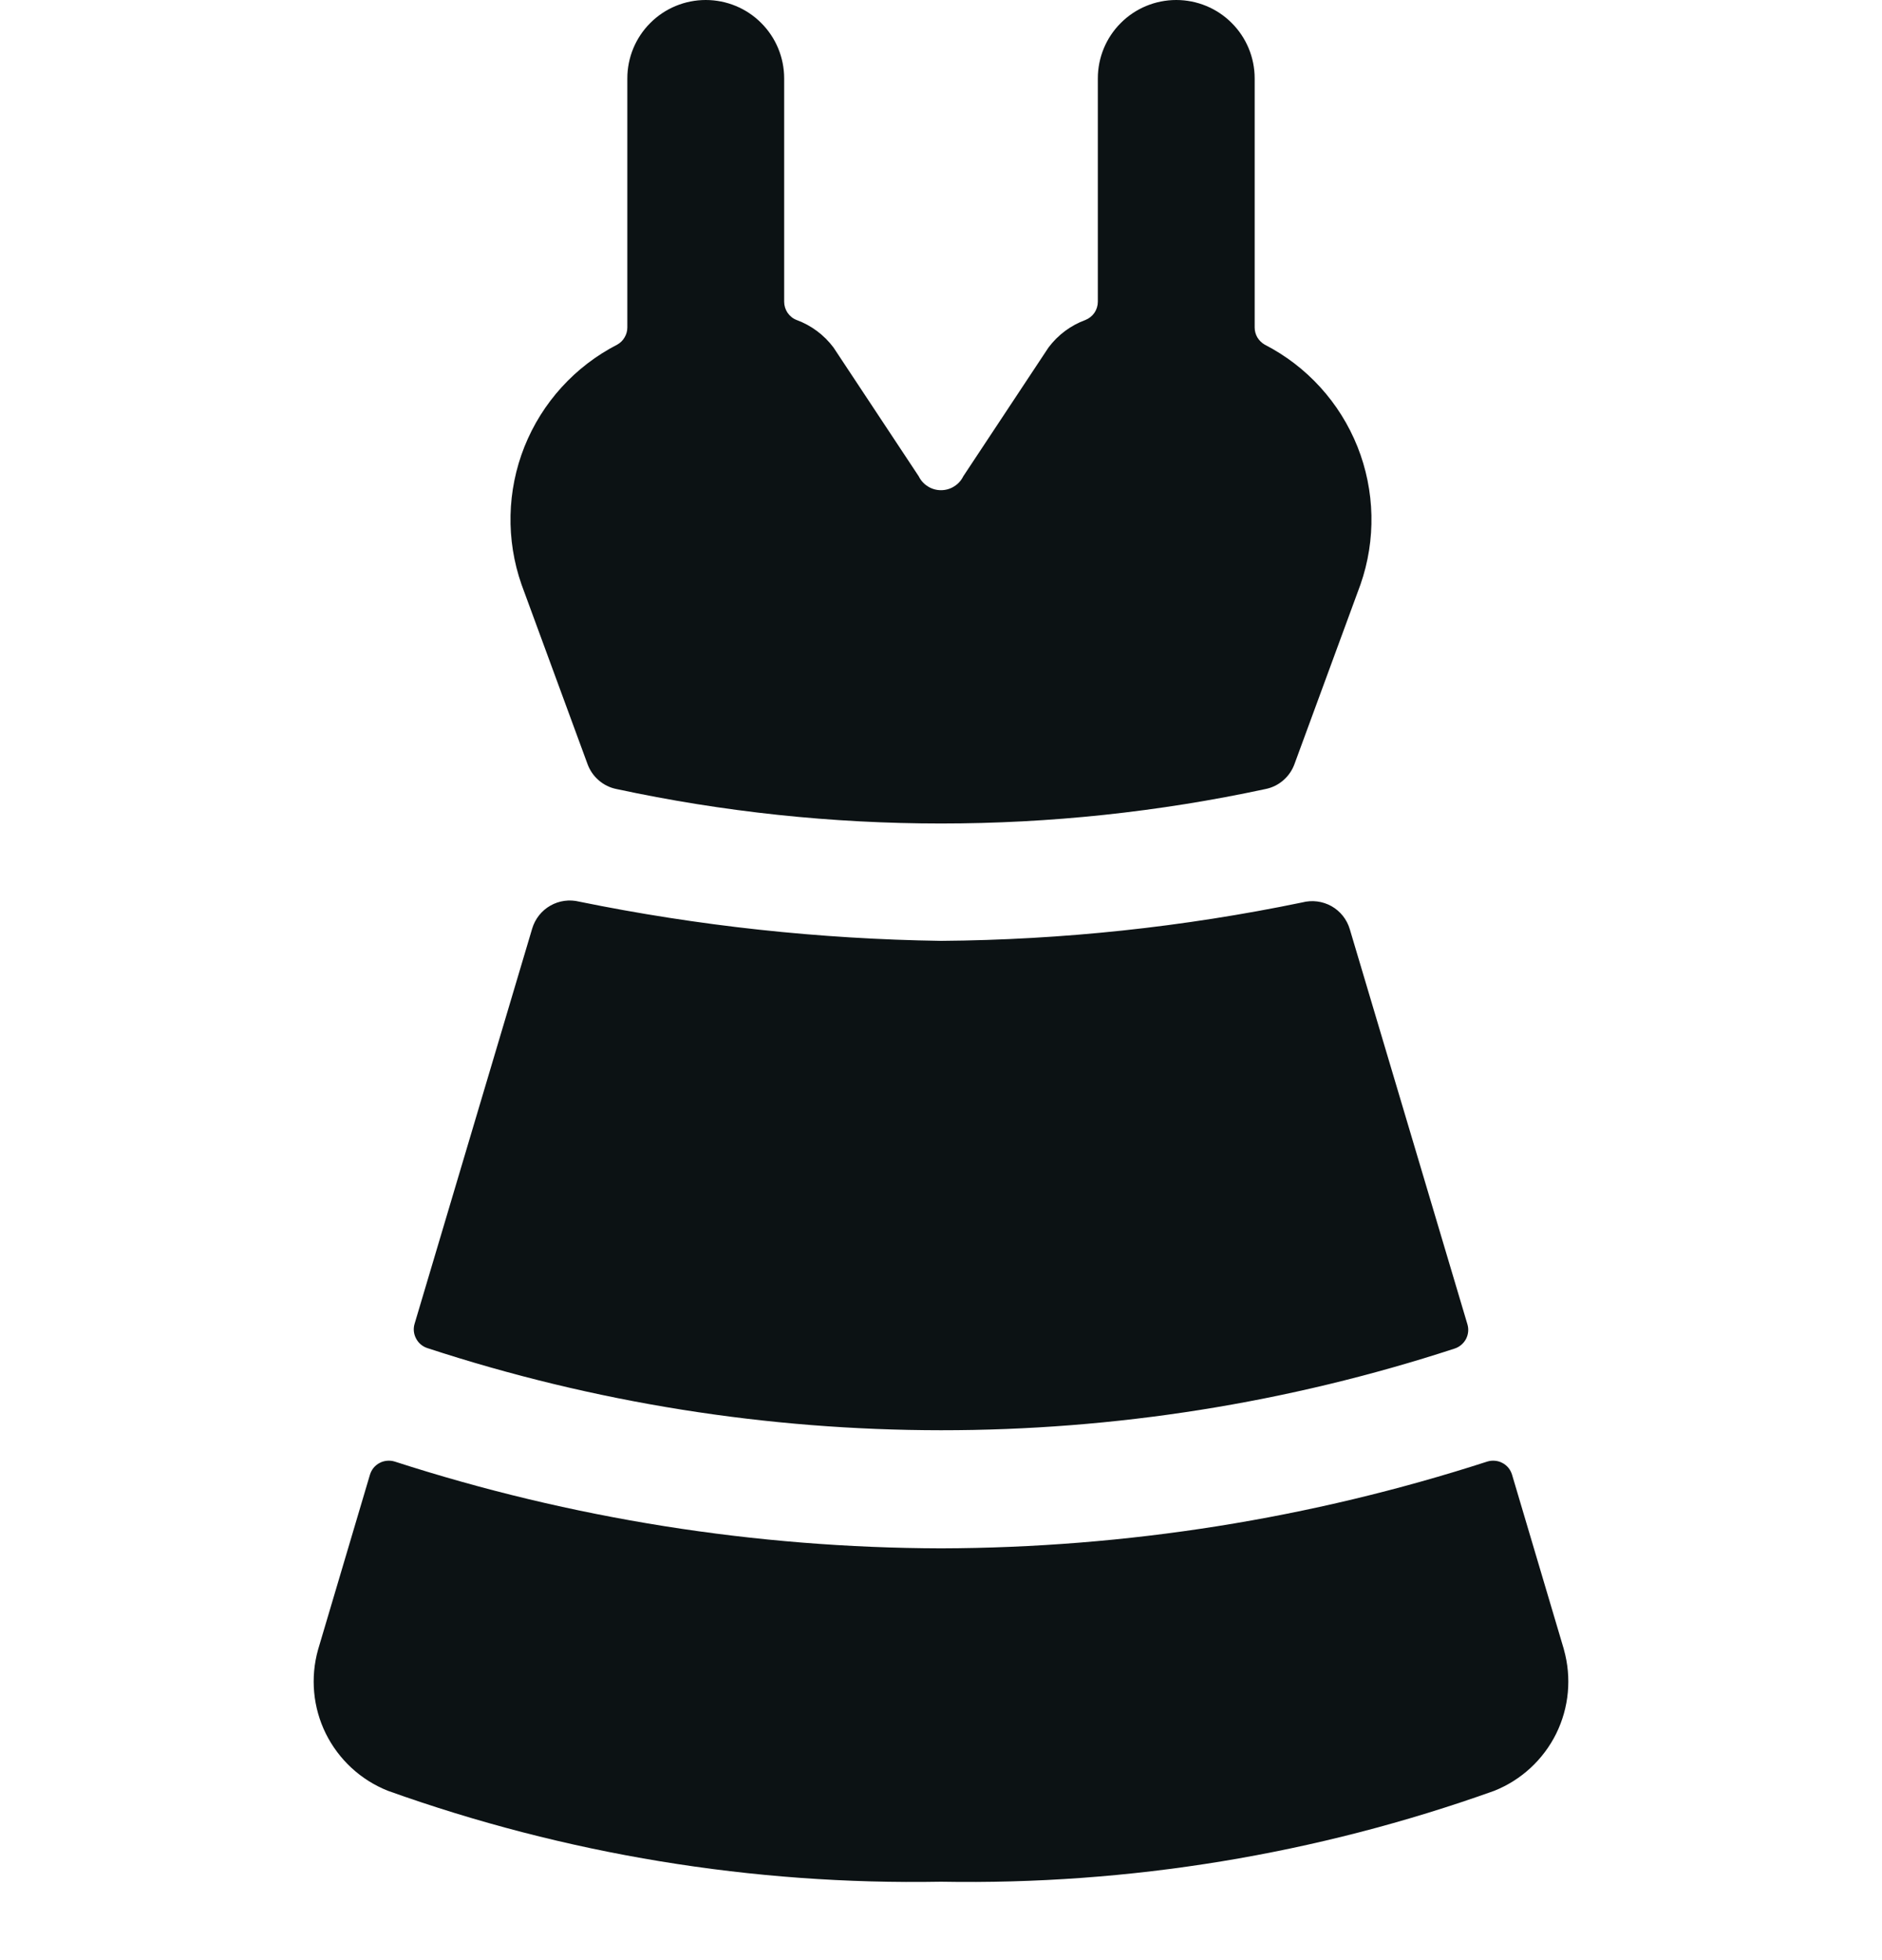
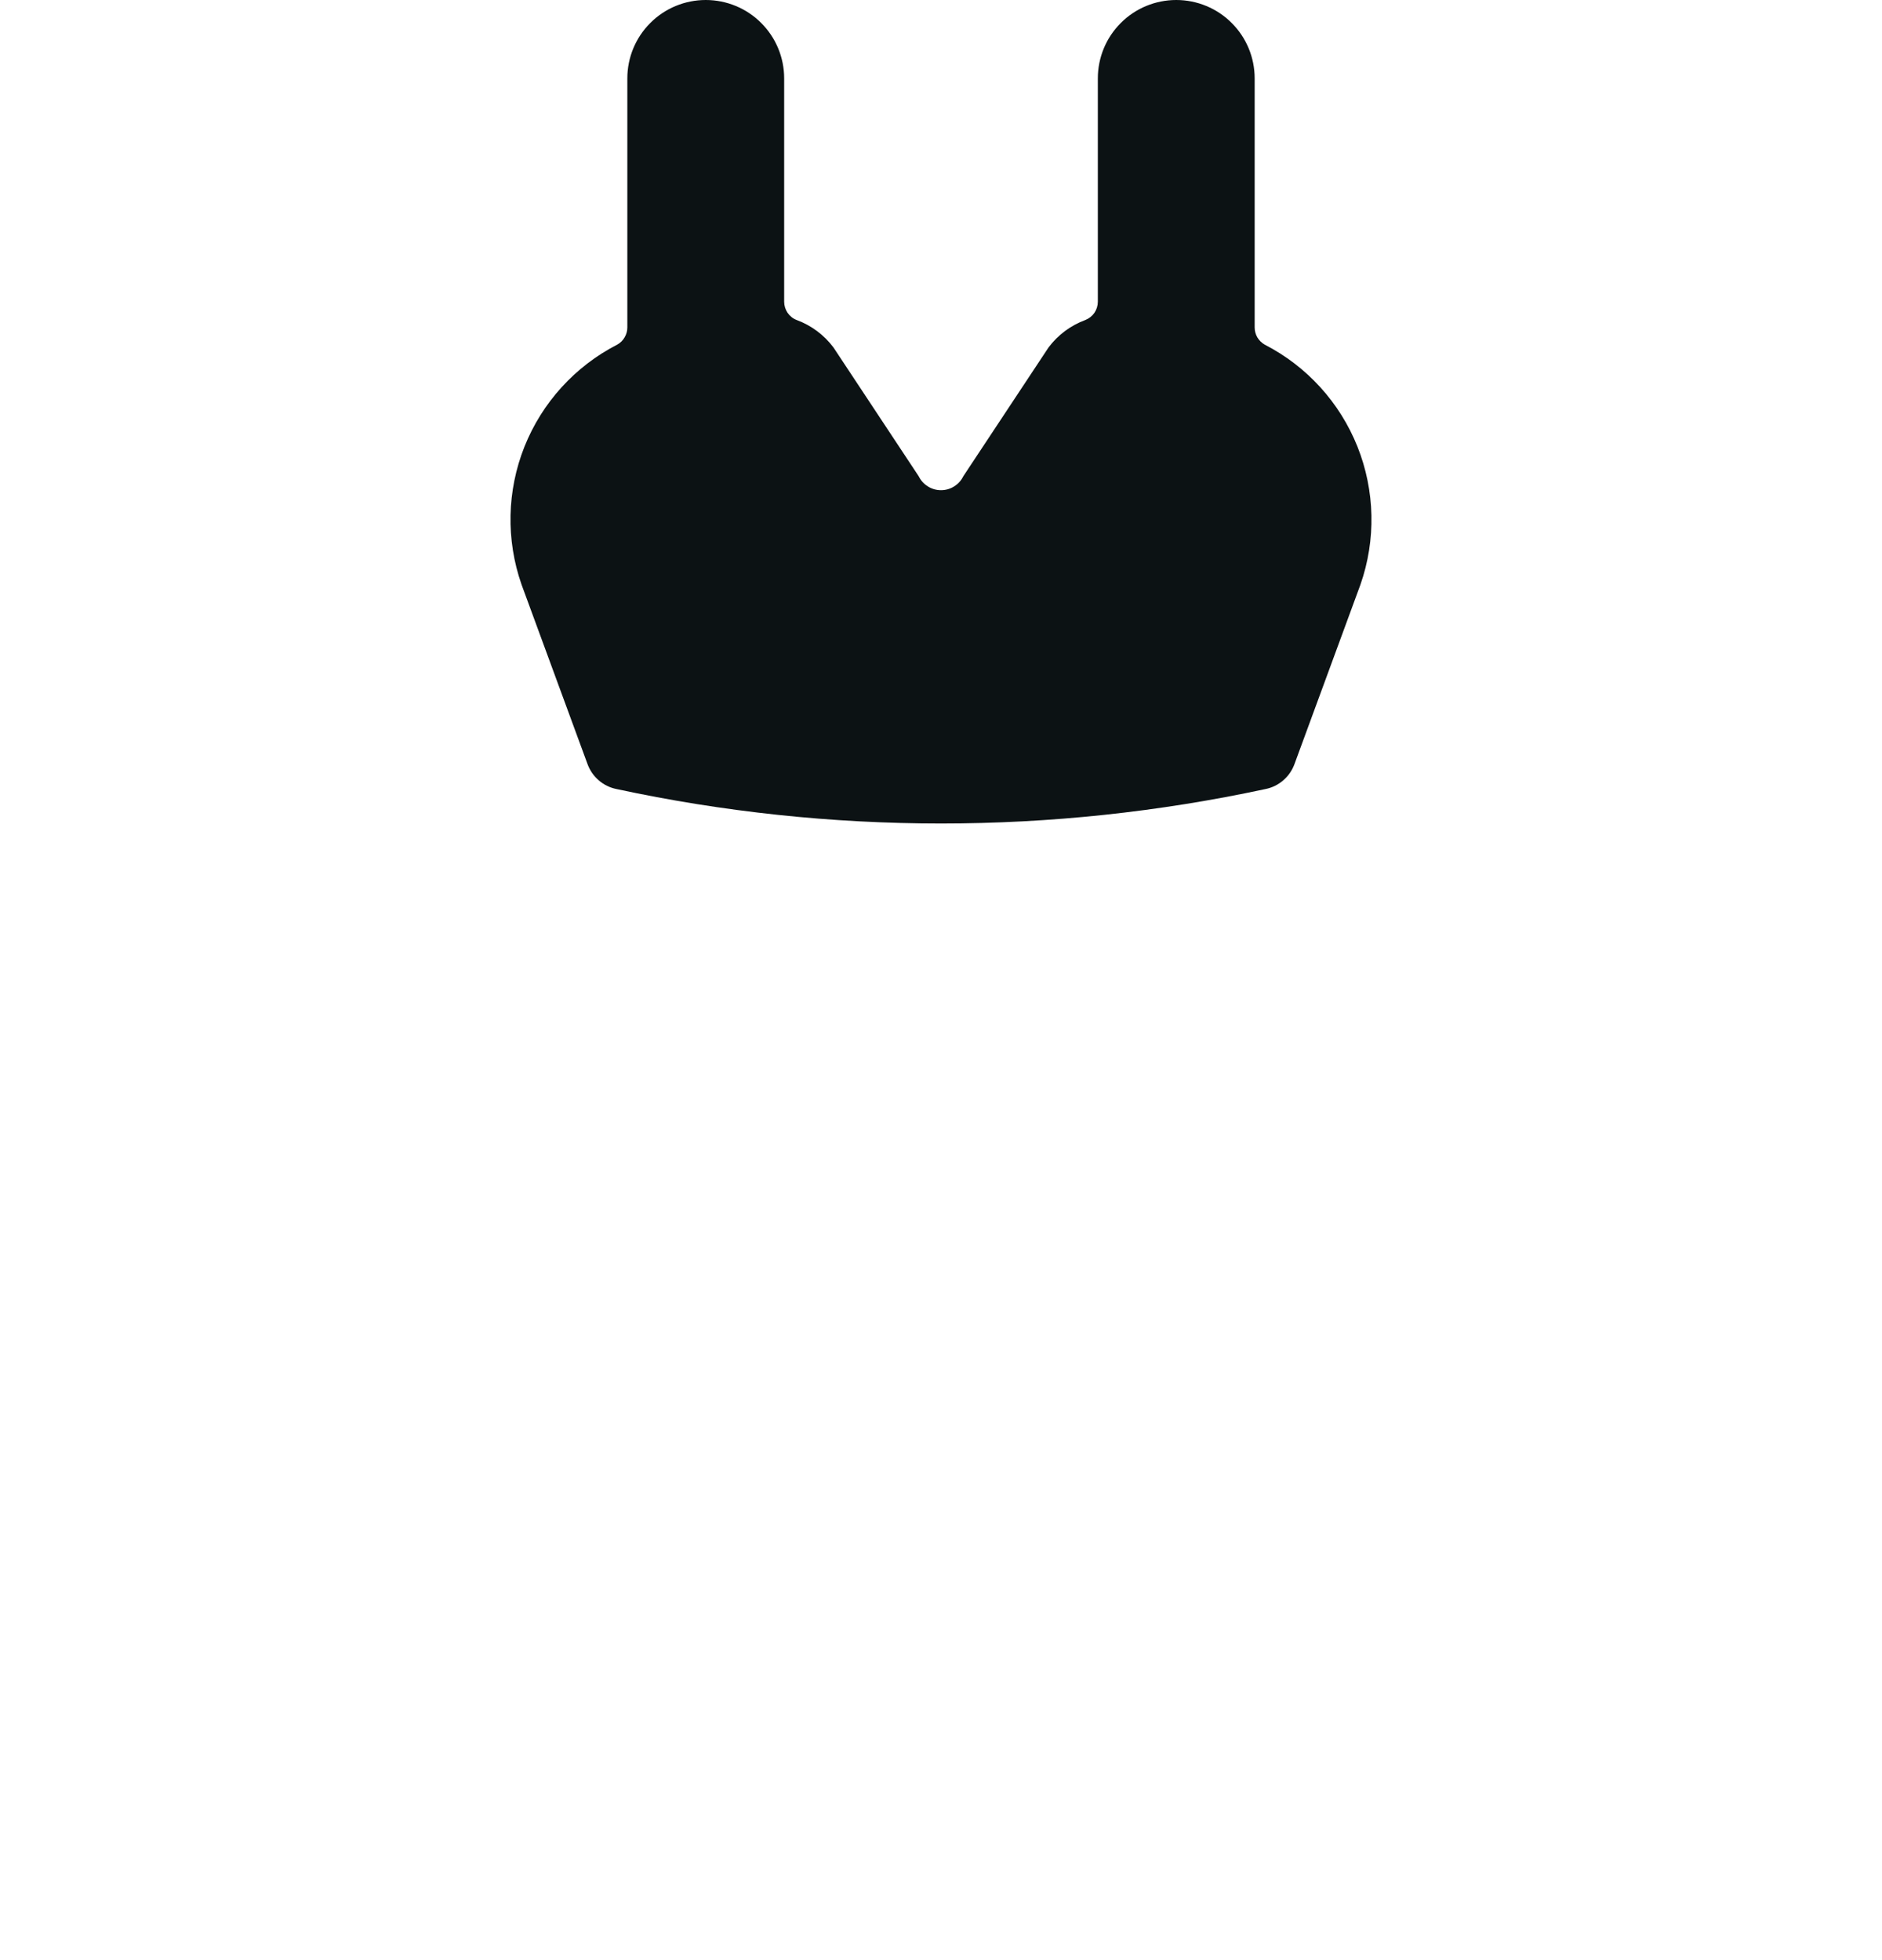
<svg xmlns="http://www.w3.org/2000/svg" width="24" height="25" viewBox="0 0 24 25" fill="none">
-   <path d="M18.55 17.2C18.612 17.18 18.664 17.136 18.695 17.078C18.725 17.02 18.732 16.953 18.713 16.89L17.213 11.851C17.176 11.726 17.092 11.621 16.979 11.557C16.865 11.494 16.732 11.477 16.606 11.51C15.09 11.824 13.548 11.988 12 12C10.45 11.977 8.906 11.81 7.387 11.5C7.262 11.469 7.13 11.487 7.018 11.551C6.907 11.614 6.824 11.719 6.787 11.842L5.287 16.884C5.268 16.947 5.275 17.014 5.306 17.072C5.336 17.13 5.388 17.174 5.45 17.194C9.705 18.589 14.294 18.591 18.55 17.2Z" fill="#0C1214" />
-   <path d="M19.942 21.032L19.282 18.808C19.272 18.776 19.257 18.747 19.236 18.721C19.215 18.696 19.189 18.674 19.159 18.659C19.13 18.643 19.098 18.634 19.065 18.631C19.032 18.628 18.999 18.631 18.967 18.641C16.716 19.369 14.366 19.742 12 19.748C9.634 19.742 7.284 19.369 5.033 18.641C5.001 18.631 4.968 18.628 4.935 18.631C4.902 18.634 4.87 18.643 4.841 18.659C4.811 18.674 4.785 18.696 4.764 18.721C4.743 18.747 4.728 18.776 4.718 18.808L4.056 21.04C3.956 21.397 3.991 21.779 4.155 22.111C4.32 22.443 4.601 22.703 4.946 22.84C7.208 23.65 9.598 24.043 12 24C14.402 24.043 16.792 23.65 19.054 22.841C19.399 22.704 19.68 22.444 19.845 22.112C20.009 21.779 20.044 21.398 19.944 21.041L19.942 21.032Z" fill="#0C1214" />
  <path d="M16.127 4.395C16.089 4.373 16.057 4.341 16.034 4.303C16.012 4.265 16 4.221 16 4.177V1C16 0.735 15.895 0.48 15.707 0.293C15.52 0.105 15.265 0 15 0C14.735 0 14.48 0.105 14.293 0.293C14.105 0.48 14 0.735 14 1V3.848C14 3.898 13.985 3.947 13.957 3.989C13.929 4.03 13.889 4.062 13.842 4.081C13.654 4.15 13.491 4.272 13.371 4.432L12.284 6.075C12.258 6.128 12.218 6.173 12.167 6.204C12.117 6.236 12.059 6.252 12 6.252C11.941 6.252 11.883 6.236 11.833 6.204C11.782 6.173 11.742 6.128 11.716 6.075L10.629 4.432C10.509 4.272 10.346 4.15 10.158 4.081C10.111 4.063 10.071 4.03 10.043 3.989C10.015 3.947 10 3.898 10 3.848V1C10 0.735 9.895 0.48 9.707 0.293C9.52 0.105 9.265 0 9 0C8.735 0 8.48 0.105 8.293 0.293C8.105 0.48 8 0.735 8 1V4.177C8 4.221 7.988 4.265 7.965 4.303C7.943 4.342 7.911 4.373 7.872 4.395C7.333 4.672 6.913 5.134 6.688 5.697C6.464 6.26 6.451 6.884 6.651 7.456L7.493 9.747C7.522 9.826 7.571 9.897 7.635 9.952C7.699 10.008 7.776 10.046 7.859 10.063C10.588 10.65 13.412 10.65 16.141 10.063C16.224 10.046 16.301 10.008 16.365 9.952C16.429 9.897 16.478 9.826 16.507 9.747L17.349 7.456C17.549 6.884 17.535 6.259 17.311 5.697C17.086 5.134 16.666 4.672 16.127 4.395Z" fill="#0C1214" />
</svg>